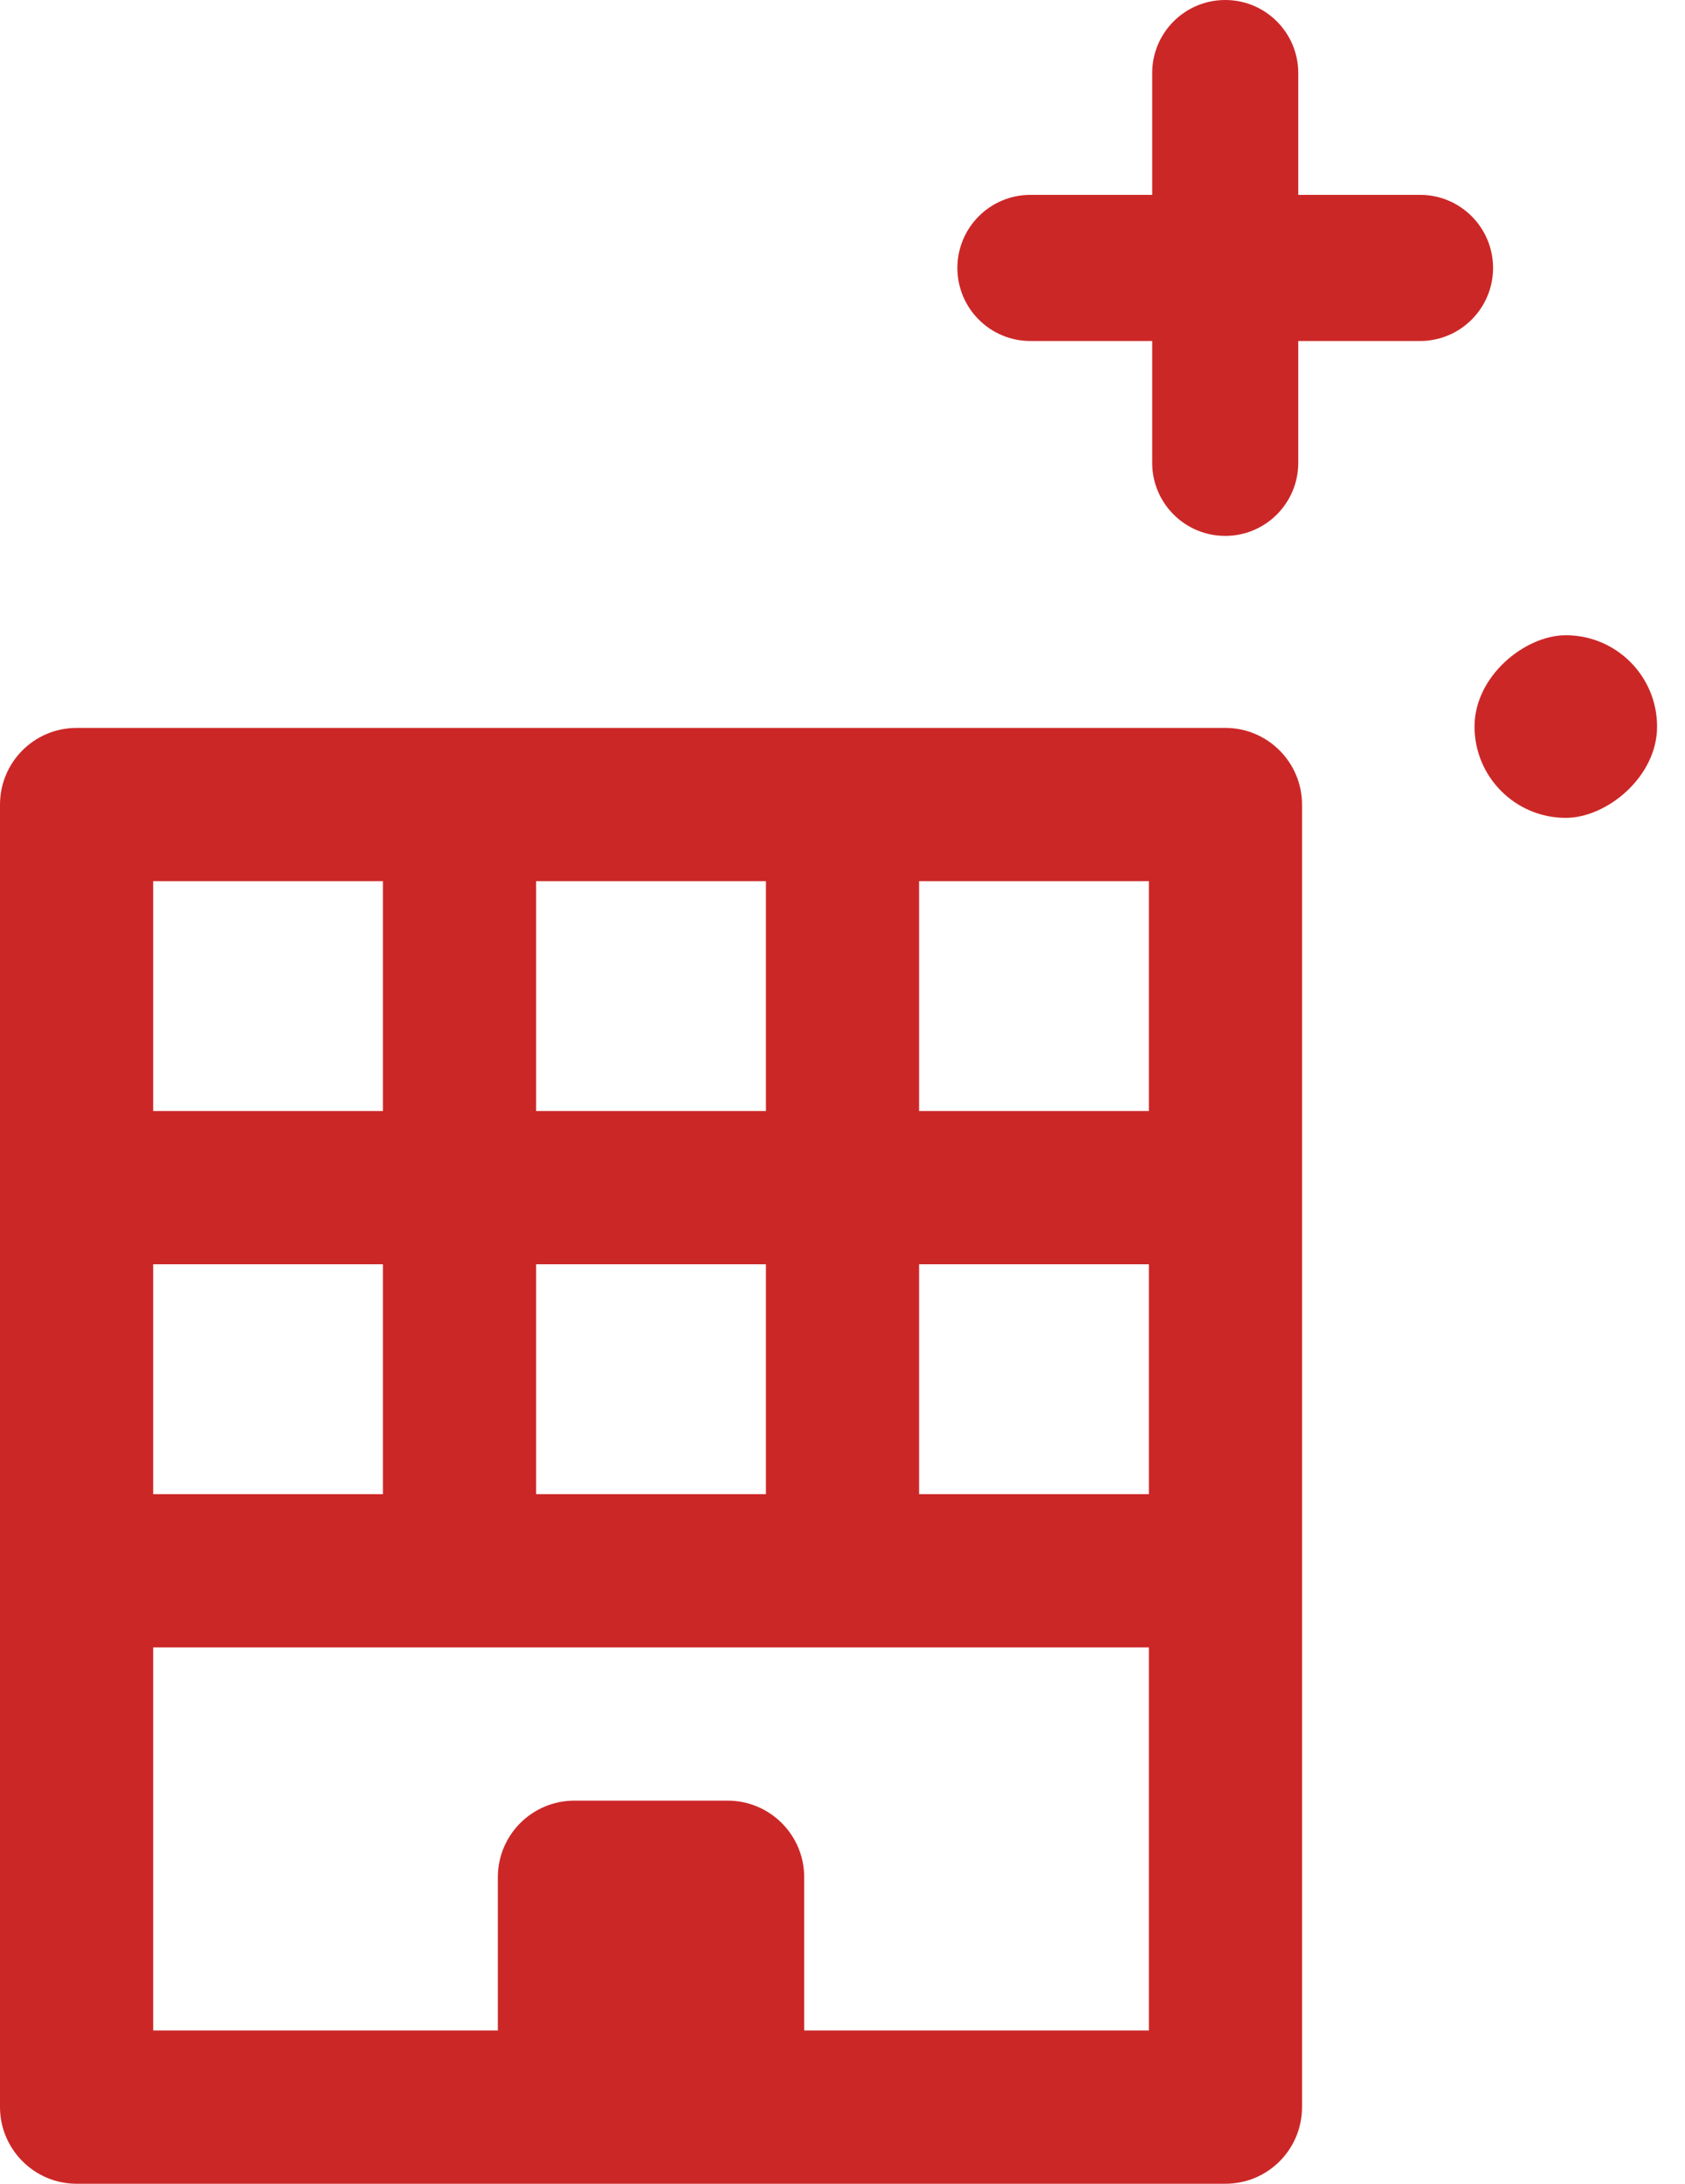
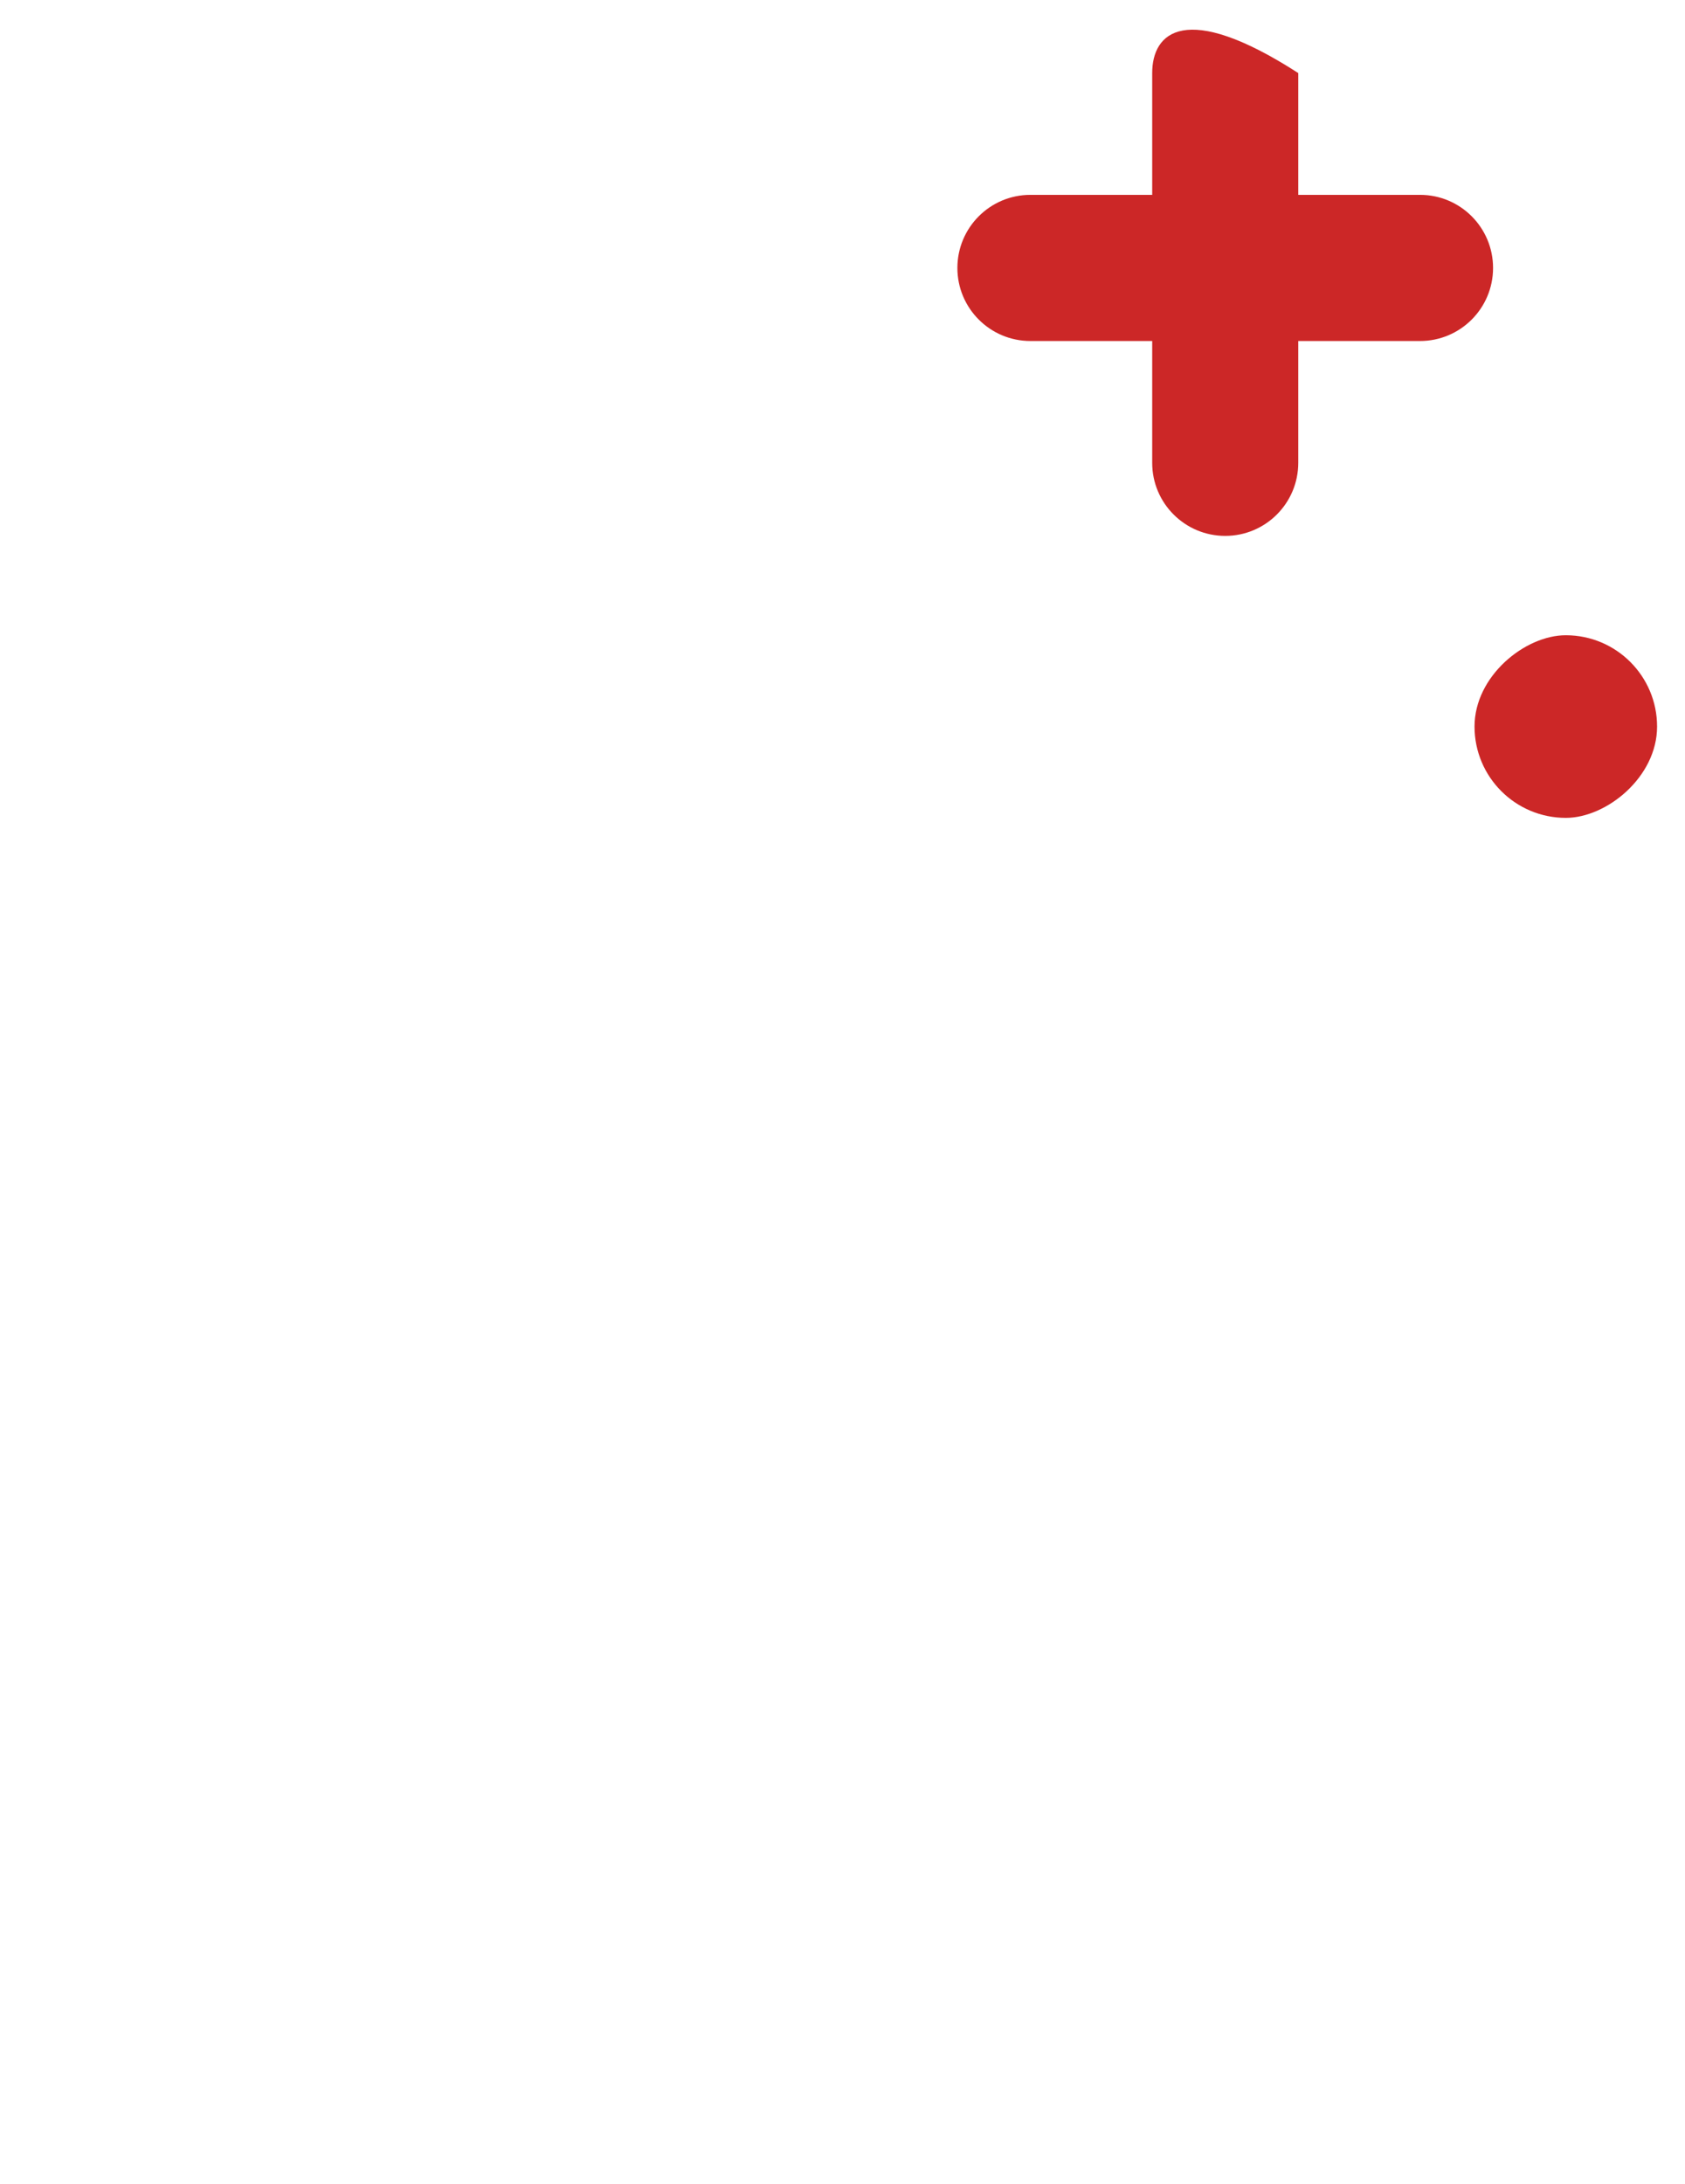
<svg xmlns="http://www.w3.org/2000/svg" width="44" height="57" viewBox="0 0 44 57" fill="none">
-   <path fill-rule="evenodd" clip-rule="evenodd" d="M30.087 12.081C30.087 13.134 30.941 13.988 31.994 13.988C33.047 13.988 33.901 13.134 33.901 12.081V8.901H37.081C38.134 8.901 38.988 8.047 38.988 6.994C38.988 5.94 38.134 5.086 37.081 5.086H33.901V1.907C33.901 0.854 33.047 -4.60495e-08 31.994 0C30.941 4.60423e-08 30.087 0.854 30.087 1.907V5.086H26.907C25.854 5.086 25 5.94 25 6.994C25 8.047 25.854 8.901 26.907 8.901H30.087V12.081Z" fill="#CC2727" />
+   <path fill-rule="evenodd" clip-rule="evenodd" d="M30.087 12.081C30.087 13.134 30.941 13.988 31.994 13.988C33.047 13.988 33.901 13.134 33.901 12.081V8.901H37.081C38.134 8.901 38.988 8.047 38.988 6.994C38.988 5.94 38.134 5.086 37.081 5.086H33.901V1.907C30.941 4.60423e-08 30.087 0.854 30.087 1.907V5.086H26.907C25.854 5.086 25 5.94 25 6.994C25 8.047 25.854 8.901 26.907 8.901H30.087V12.081Z" fill="#CC2727" />
  <rect x="38.504" y="21.348" width="4.767" height="4.767" rx="2.384" transform="rotate(-90 38.504 21.348)" fill="#CC2727" />
-   <path fill-rule="evenodd" clip-rule="evenodd" d="M2 19H32C33.105 19 34 19.902 34 21.003V54.997C34 56.103 33.108 57 32 57H2C0.895 57 0 56.098 0 54.997V21.003C0 19.897 0.892 19 2 19ZM14 23L20 23V29H14V23ZM10 29V23L4 23V29H10ZM4 33H10V39H4V33ZM14 33H20V39H14V33ZM24 33V39H30V33H24ZM30 29V23H24V29H30ZM4 43H30V53H21V49C21 47.895 20.105 47 19 47H15C13.895 47 13 47.895 13 49V53H4V43Z" fill="#CC2727" />
</svg>